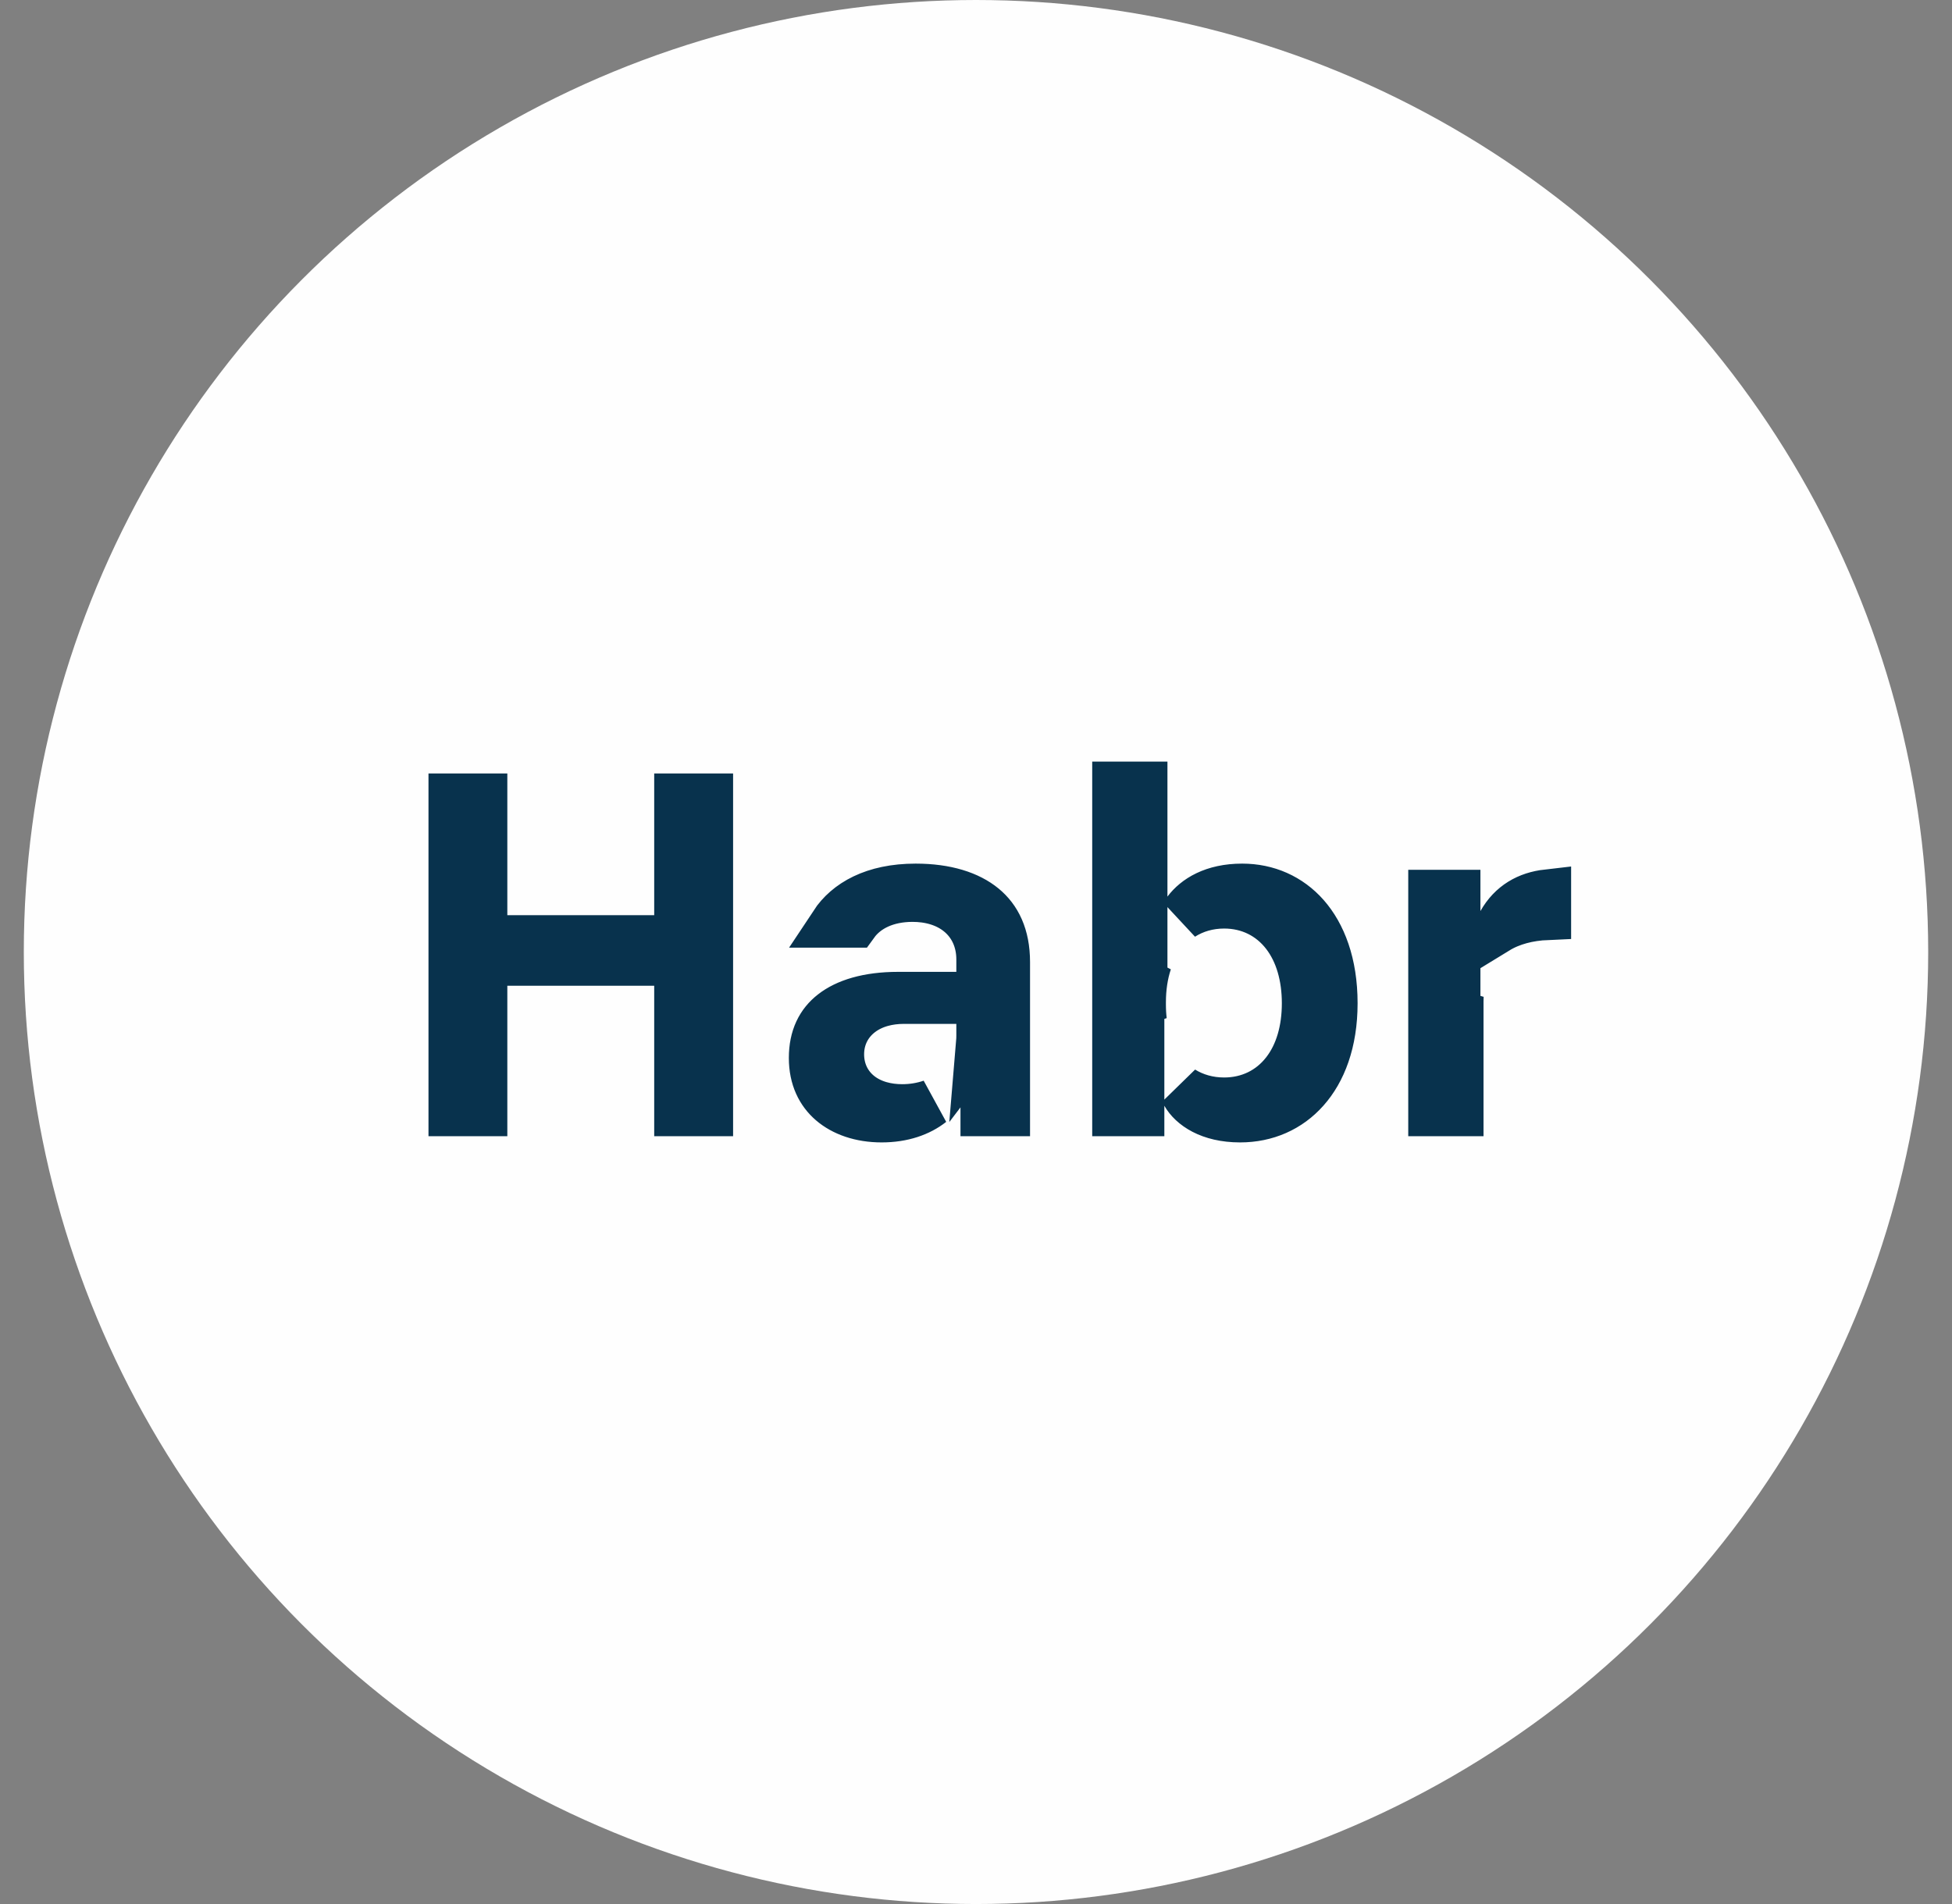
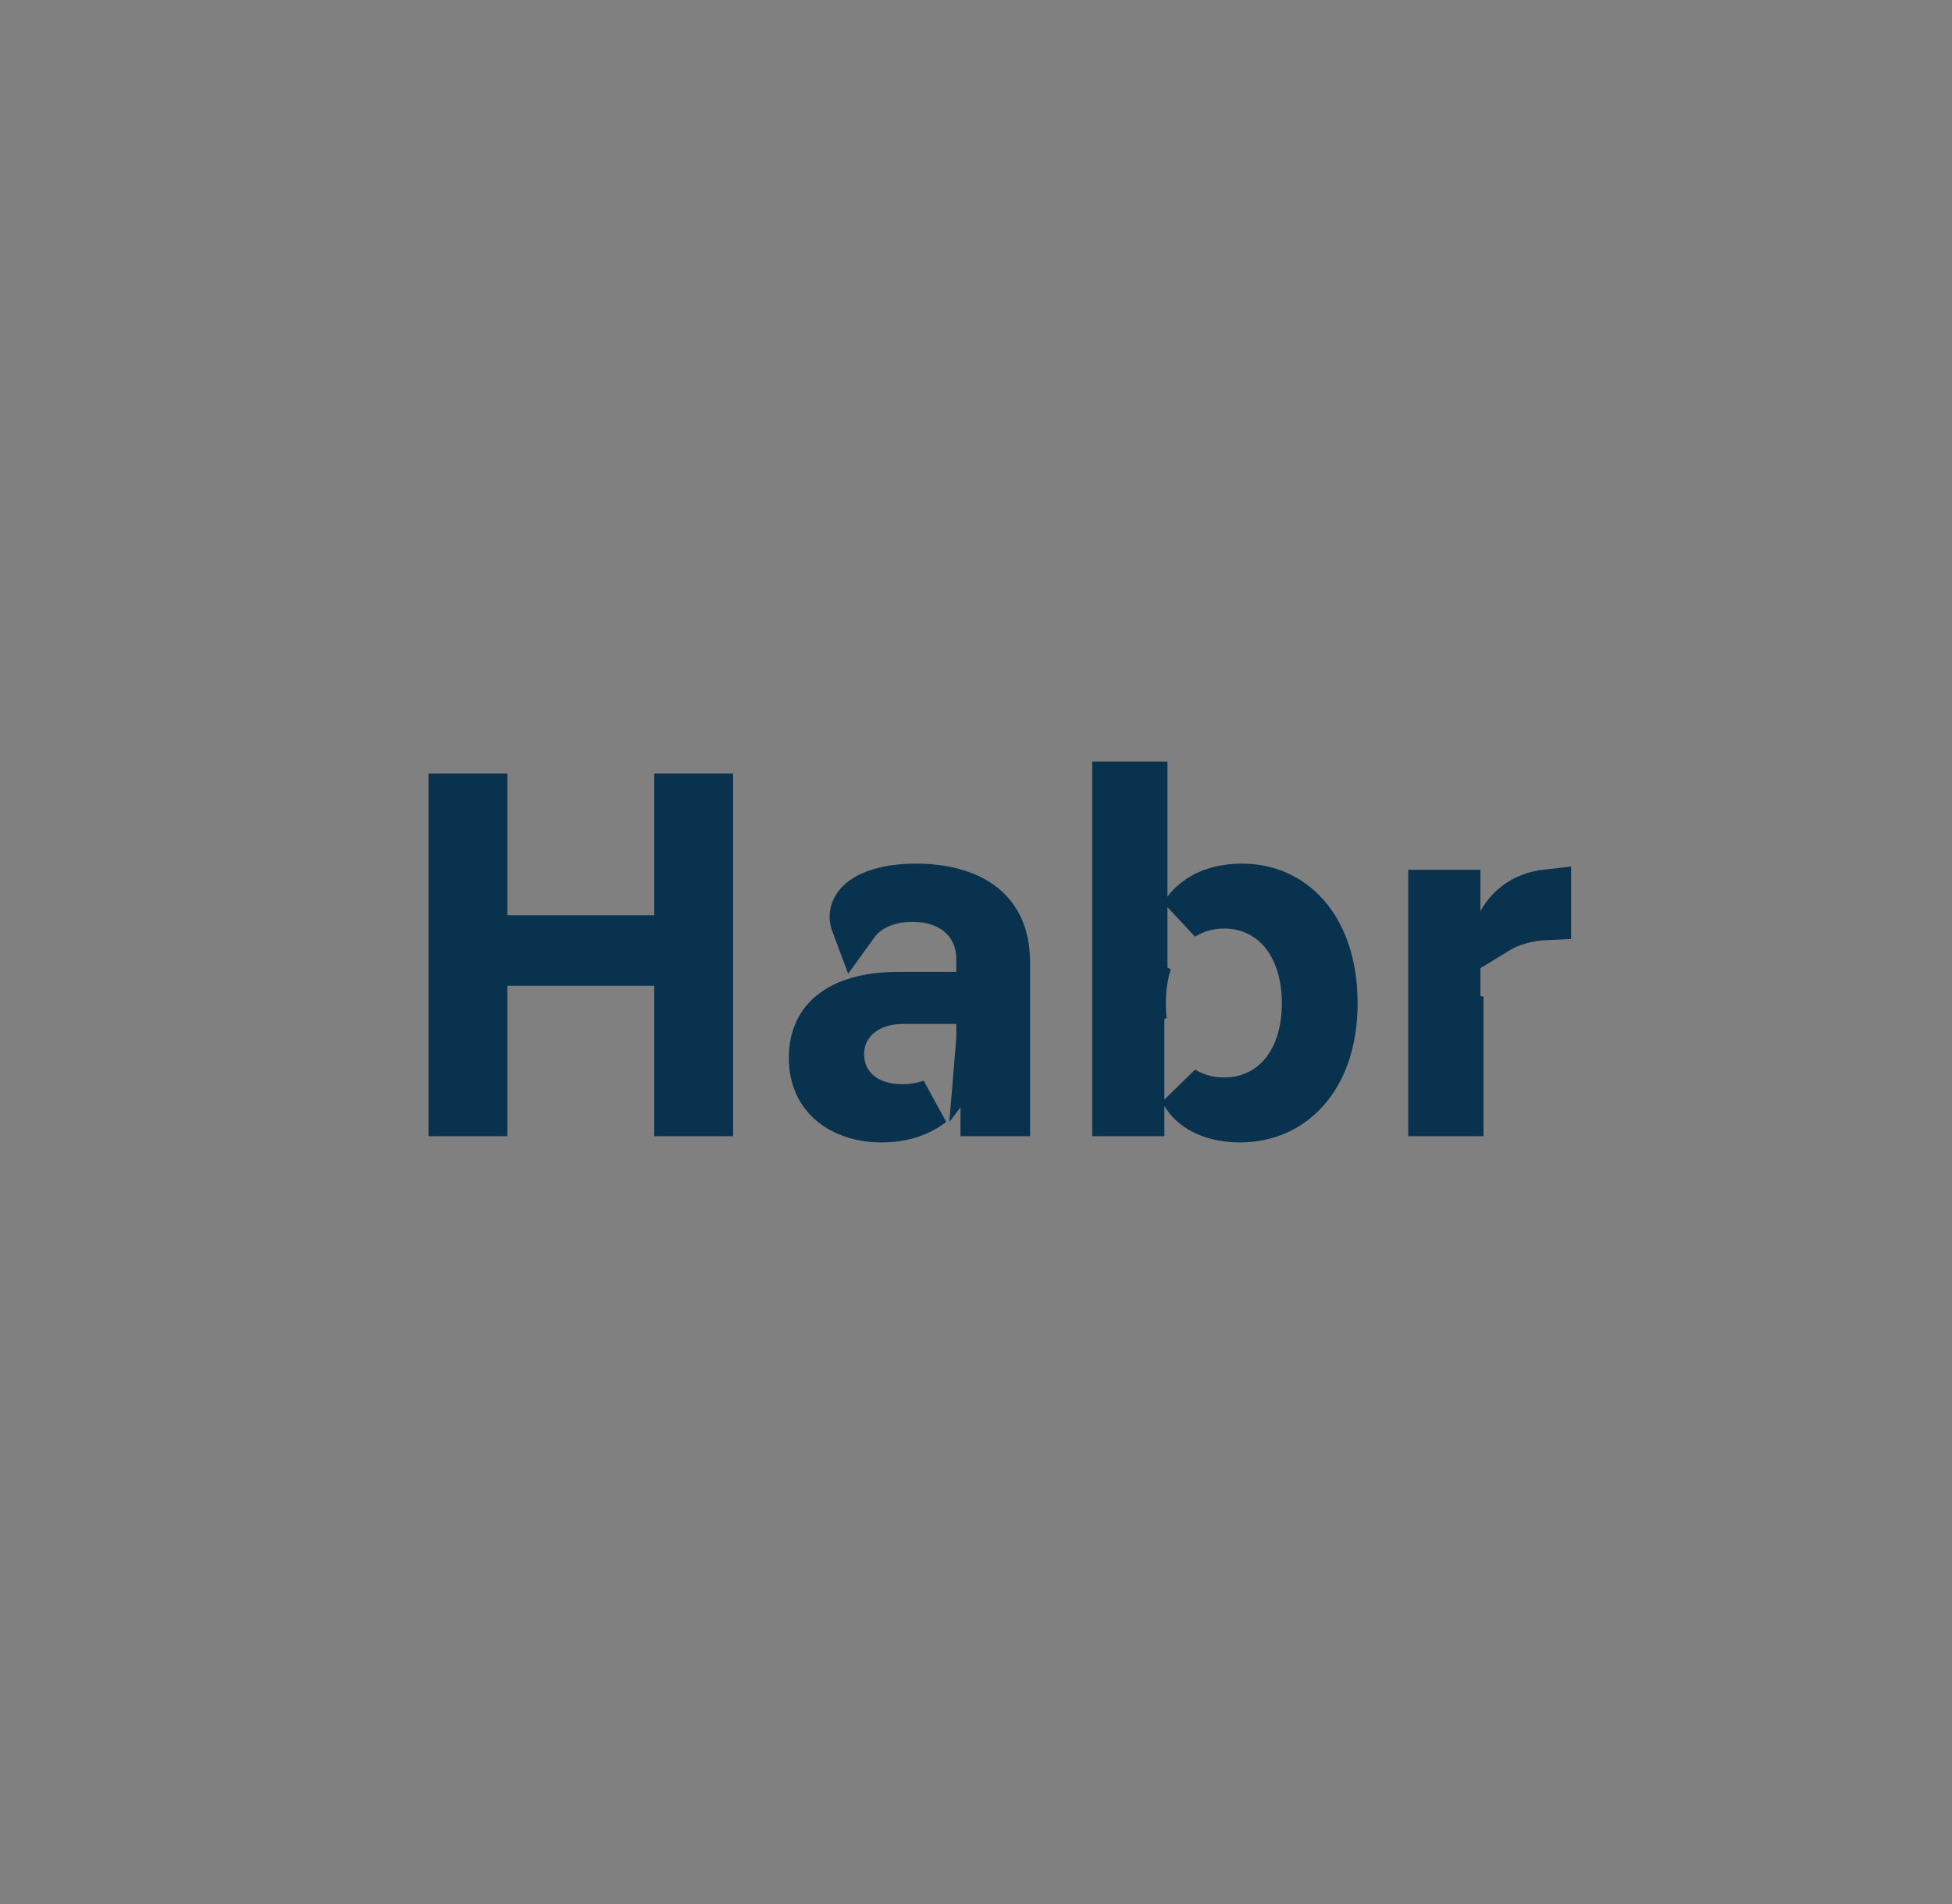
<svg xmlns="http://www.w3.org/2000/svg" width="41" height="40" viewBox="0 0 41 40" fill="none">
  <rect x="0" y="0" width="41" height="40" fill="#808080" stroke="none" />
-   <circle cx="20.5" cy="20" r="20" fill="#FEFEFE" />
-   <path d="M13.741 19.726H14.241V19.226V16.749H14.898V23.37H14.241V20.709V20.209H13.741H10.656H10.156V20.709V23.37H9.5V16.749H10.156V19.226V19.726H10.656H13.741ZM21.135 23.37H20.674V23.264V21.783L20.581 21.905C20.585 21.857 20.587 21.808 20.587 21.759V21.51V21.01H20.087H18.983C18.665 21.01 18.342 21.087 18.086 21.278C17.815 21.48 17.65 21.786 17.65 22.149C17.65 22.492 17.795 22.797 18.061 23.004C18.313 23.199 18.632 23.277 18.951 23.277C19.159 23.277 19.367 23.244 19.564 23.176C19.316 23.372 18.964 23.5 18.518 23.5C18.073 23.5 17.709 23.367 17.464 23.156C17.227 22.952 17.069 22.649 17.069 22.225C17.069 21.79 17.226 21.489 17.489 21.285C17.767 21.067 18.219 20.917 18.864 20.917H20.087H20.587V20.417V20.157C20.587 19.76 20.432 19.414 20.141 19.178C19.864 18.954 19.511 18.867 19.167 18.867C18.624 18.867 18.198 19.07 17.954 19.408H17.503C17.79 18.973 18.345 18.643 19.232 18.643C19.878 18.643 20.352 18.802 20.656 19.052C20.946 19.29 21.135 19.657 21.135 20.211V23.37ZM24.021 18.836V20.336L24.118 20.206C24.031 20.467 23.989 20.755 23.989 21.055V21.099C23.989 21.218 23.995 21.336 24.009 21.45L23.956 21.359V23.231V23.37H23.441V16.5H24.021V18.836ZM25.712 19.007C25.385 19.007 25.085 19.095 24.831 19.257L24.921 19.136C25.111 18.884 25.476 18.643 26.091 18.643C26.617 18.643 27.085 18.85 27.427 19.238C27.771 19.629 28.015 20.238 28.015 21.077C28.015 21.899 27.773 22.504 27.423 22.896C27.076 23.287 26.597 23.5 26.047 23.5C25.397 23.5 25.031 23.229 24.89 22.982L24.839 22.895C25.093 23.052 25.39 23.136 25.712 23.136C26.231 23.136 26.681 22.915 26.988 22.521C27.286 22.14 27.424 21.631 27.424 21.077C27.424 20.523 27.286 20.013 26.99 19.629C26.684 19.233 26.235 19.007 25.712 19.007ZM30.595 19.139V21.036L30.663 20.916C30.661 20.955 30.66 20.994 30.66 21.034V23.37H30.079V18.773H30.595V19.139ZM32.5 19.248C32.106 19.265 31.743 19.357 31.442 19.541L31.53 19.386C31.749 18.999 32.089 18.811 32.5 18.764V19.248Z" stroke="#08324D" />
+   <path d="M13.741 19.726H14.241V19.226V16.749H14.898V23.37H14.241V20.709V20.209H13.741H10.656H10.156V20.709V23.37H9.5V16.749H10.156V19.226V19.726H10.656H13.741ZM21.135 23.37H20.674V23.264V21.783L20.581 21.905C20.585 21.857 20.587 21.808 20.587 21.759V21.51V21.01H20.087H18.983C18.665 21.01 18.342 21.087 18.086 21.278C17.815 21.48 17.65 21.786 17.65 22.149C17.65 22.492 17.795 22.797 18.061 23.004C18.313 23.199 18.632 23.277 18.951 23.277C19.159 23.277 19.367 23.244 19.564 23.176C19.316 23.372 18.964 23.5 18.518 23.5C18.073 23.5 17.709 23.367 17.464 23.156C17.227 22.952 17.069 22.649 17.069 22.225C17.069 21.79 17.226 21.489 17.489 21.285C17.767 21.067 18.219 20.917 18.864 20.917H20.087H20.587V20.417V20.157C20.587 19.76 20.432 19.414 20.141 19.178C19.864 18.954 19.511 18.867 19.167 18.867C18.624 18.867 18.198 19.07 17.954 19.408C17.79 18.973 18.345 18.643 19.232 18.643C19.878 18.643 20.352 18.802 20.656 19.052C20.946 19.29 21.135 19.657 21.135 20.211V23.37ZM24.021 18.836V20.336L24.118 20.206C24.031 20.467 23.989 20.755 23.989 21.055V21.099C23.989 21.218 23.995 21.336 24.009 21.45L23.956 21.359V23.231V23.37H23.441V16.5H24.021V18.836ZM25.712 19.007C25.385 19.007 25.085 19.095 24.831 19.257L24.921 19.136C25.111 18.884 25.476 18.643 26.091 18.643C26.617 18.643 27.085 18.85 27.427 19.238C27.771 19.629 28.015 20.238 28.015 21.077C28.015 21.899 27.773 22.504 27.423 22.896C27.076 23.287 26.597 23.5 26.047 23.5C25.397 23.5 25.031 23.229 24.89 22.982L24.839 22.895C25.093 23.052 25.39 23.136 25.712 23.136C26.231 23.136 26.681 22.915 26.988 22.521C27.286 22.14 27.424 21.631 27.424 21.077C27.424 20.523 27.286 20.013 26.99 19.629C26.684 19.233 26.235 19.007 25.712 19.007ZM30.595 19.139V21.036L30.663 20.916C30.661 20.955 30.66 20.994 30.66 21.034V23.37H30.079V18.773H30.595V19.139ZM32.5 19.248C32.106 19.265 31.743 19.357 31.442 19.541L31.53 19.386C31.749 18.999 32.089 18.811 32.5 18.764V19.248Z" stroke="#08324D" />
</svg>